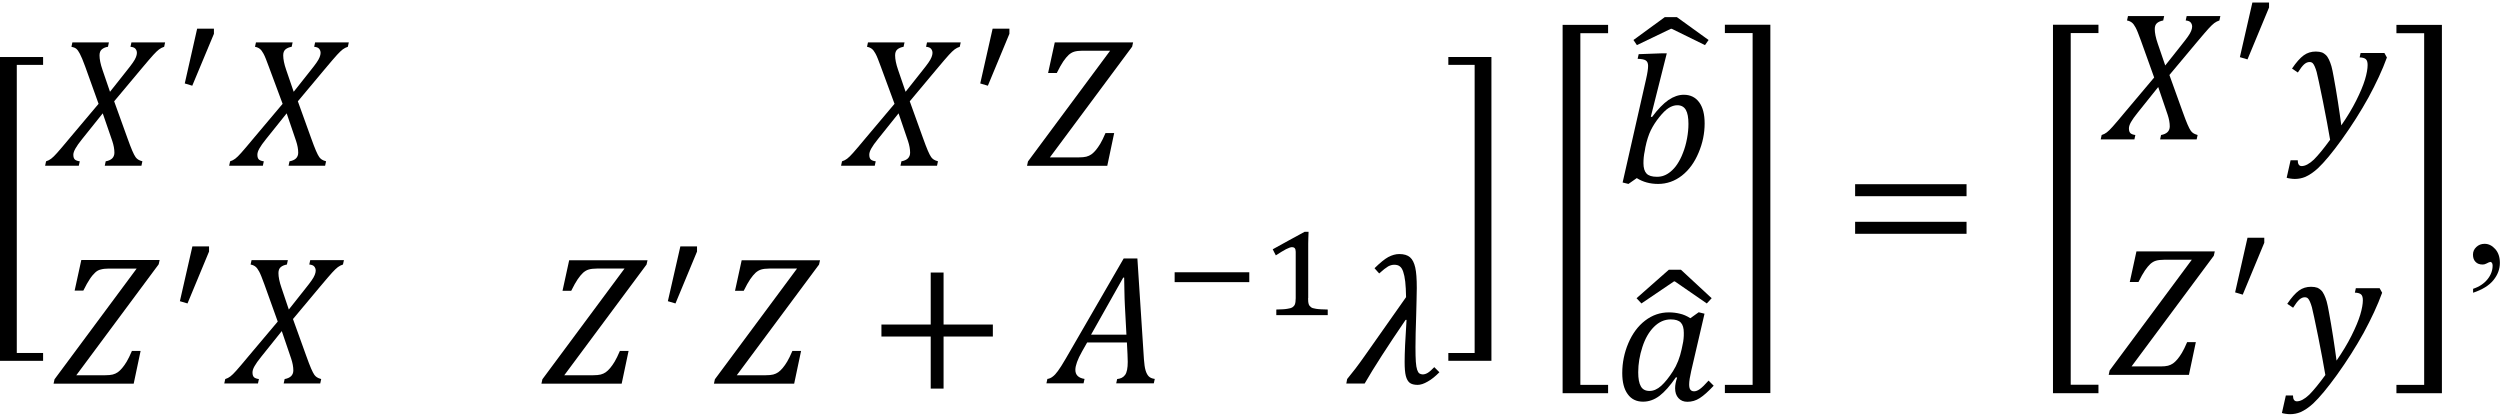
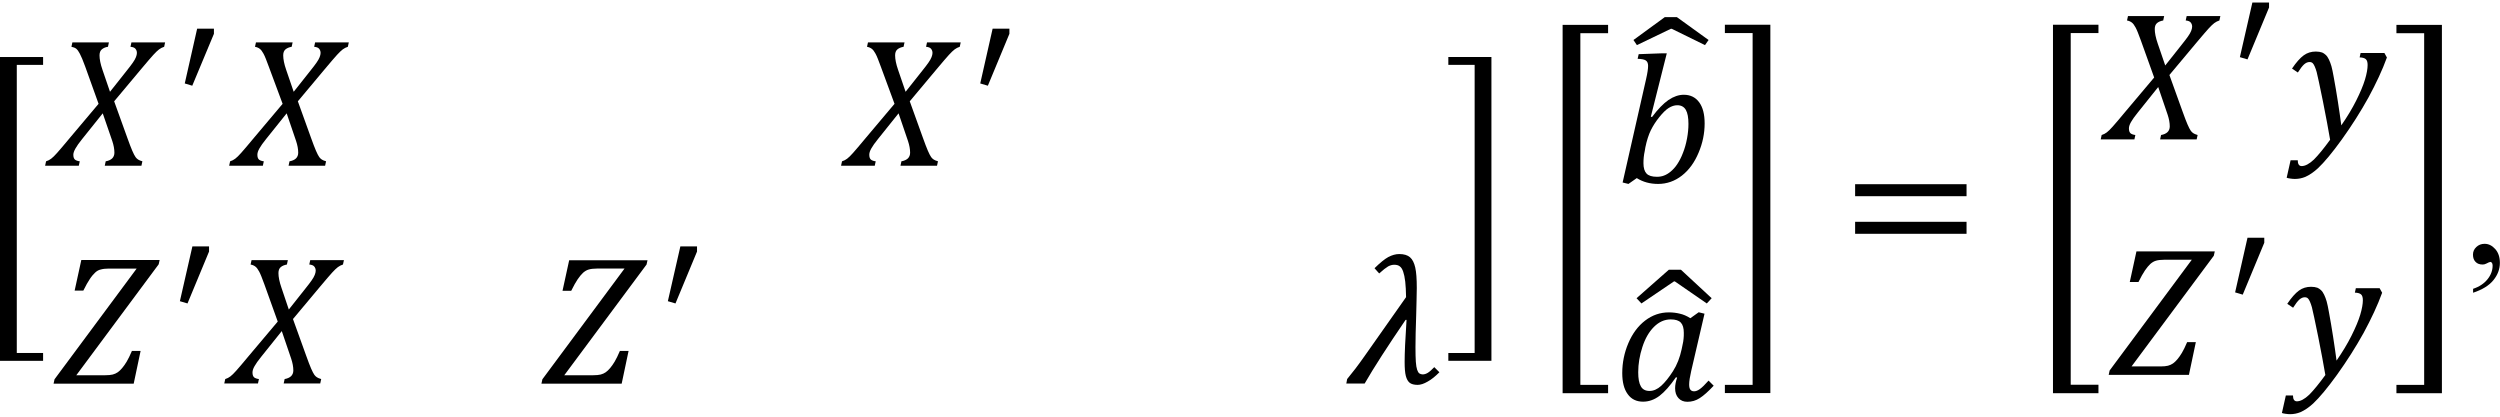
<svg xmlns="http://www.w3.org/2000/svg" version="1.1" id="Layer_1" x="0px" y="0px" viewBox="0 0 210 35" style="enable-background:new 0 0 210 35;" xml:space="preserve">
  <g>
    <polygon points="3.62,29.65 3.62,30.31 0,30.31 0,4.79 3.62,4.79 3.62,5.45 1.41,5.45 1.41,29.65  " />
    <path d="M9.15,3.55L9.07,3.93C8.85,3.96,8.68,4.04,8.55,4.15c-0.13,0.11-0.19,0.28-0.19,0.5c0,0.32,0.08,0.73,0.25,1.22l0.63,1.84   l1.41-1.78c0.22-0.27,0.39-0.5,0.51-0.67c0.12-0.17,0.21-0.33,0.26-0.46c0.05-0.13,0.08-0.25,0.08-0.35c0-0.14-0.04-0.25-0.12-0.35   c-0.08-0.1-0.22-0.15-0.42-0.17l0.08-0.37h2.83l-0.08,0.37c-0.15,0.05-0.3,0.12-0.43,0.22c-0.13,0.1-0.29,0.25-0.48,0.46   c-0.18,0.2-0.53,0.6-1.03,1.2l-2.26,2.7l1.11,3.08c0.17,0.47,0.3,0.82,0.41,1.07c0.11,0.25,0.2,0.43,0.28,0.54   c0.07,0.09,0.13,0.15,0.21,0.2c0.07,0.05,0.19,0.1,0.36,0.15l-0.08,0.37H8.8l0.08-0.37c0.23-0.04,0.41-0.12,0.54-0.24   c0.12-0.12,0.19-0.28,0.19-0.48c0-0.3-0.06-0.63-0.18-0.99L8.63,9.52L6.9,11.68c-0.26,0.32-0.45,0.59-0.56,0.79   C6.22,12.68,6.16,12.86,6.16,13c0,0.2,0.05,0.33,0.14,0.41c0.09,0.07,0.23,0.12,0.4,0.14l-0.08,0.37H3.79l0.08-0.37   c0.16-0.05,0.3-0.12,0.43-0.22c0.13-0.1,0.3-0.26,0.5-0.49c0.21-0.23,0.56-0.65,1.07-1.26l2.41-2.86L7.16,5.6   C6.97,5.08,6.82,4.72,6.71,4.52C6.61,4.32,6.5,4.17,6.4,4.09C6.3,4.01,6.16,3.96,6,3.93l0.08-0.37H9.15z" />
    <polygon points="17.97,2.41 17.97,2.84 16.15,7.2 15.52,7.01 16.56,2.41  " />
    <path d="M24.58,3.56L24.5,3.93c-0.22,0.04-0.39,0.11-0.52,0.22c-0.13,0.11-0.19,0.28-0.19,0.5c0,0.32,0.08,0.73,0.25,1.22   l0.63,1.84l1.41-1.78c0.22-0.27,0.39-0.5,0.51-0.67c0.12-0.17,0.21-0.33,0.26-0.46c0.05-0.13,0.08-0.25,0.08-0.35   c0-0.14-0.04-0.25-0.12-0.35c-0.08-0.1-0.22-0.15-0.42-0.17l0.08-0.37h2.83l-0.08,0.37c-0.15,0.05-0.3,0.12-0.43,0.22   c-0.13,0.1-0.29,0.25-0.48,0.46c-0.18,0.2-0.53,0.6-1.03,1.2l-2.26,2.7l1.11,3.08c0.17,0.47,0.3,0.82,0.41,1.07   c0.11,0.25,0.2,0.43,0.28,0.54c0.07,0.09,0.13,0.15,0.21,0.2c0.07,0.05,0.19,0.1,0.36,0.15l-0.08,0.37h-3.07l0.08-0.37   c0.23-0.04,0.41-0.12,0.54-0.24c0.12-0.12,0.19-0.28,0.19-0.48c0-0.3-0.06-0.63-0.18-0.99l-0.79-2.32l-1.73,2.16   c-0.26,0.32-0.45,0.59-0.56,0.79c-0.12,0.21-0.17,0.38-0.17,0.53c0,0.2,0.05,0.33,0.14,0.41c0.09,0.07,0.23,0.12,0.4,0.14   l-0.08,0.37h-2.83l0.08-0.37c0.16-0.05,0.3-0.12,0.43-0.22c0.13-0.1,0.3-0.26,0.5-0.49c0.21-0.23,0.56-0.65,1.07-1.26l2.41-2.86   L22.58,5.6c-0.19-0.52-0.33-0.88-0.44-1.08c-0.11-0.2-0.21-0.34-0.32-0.42c-0.1-0.08-0.24-0.14-0.4-0.17l0.08-0.37H24.58z    M75.98,3.56L75.9,3.93c-0.22,0.04-0.39,0.11-0.52,0.22c-0.13,0.11-0.19,0.28-0.19,0.5c0,0.32,0.08,0.73,0.25,1.22l0.63,1.84   l1.41-1.78c0.22-0.27,0.39-0.5,0.51-0.67c0.12-0.17,0.21-0.33,0.26-0.46c0.05-0.13,0.08-0.25,0.08-0.35c0-0.14-0.04-0.25-0.12-0.35   c-0.08-0.1-0.22-0.15-0.42-0.17l0.08-0.37h2.83l-0.08,0.37c-0.15,0.05-0.3,0.12-0.43,0.22c-0.13,0.1-0.29,0.25-0.48,0.46   c-0.18,0.2-0.53,0.6-1.03,1.2l-2.26,2.7l1.11,3.08c0.17,0.47,0.3,0.82,0.41,1.07c0.11,0.25,0.2,0.43,0.28,0.54   c0.07,0.09,0.13,0.15,0.21,0.2c0.07,0.05,0.19,0.1,0.36,0.15l-0.08,0.37h-3.07l0.08-0.37c0.23-0.04,0.41-0.12,0.54-0.24   c0.12-0.12,0.19-0.28,0.19-0.48c0-0.3-0.06-0.63-0.18-0.99l-0.79-2.32l-1.73,2.16c-0.26,0.32-0.45,0.59-0.56,0.79   c-0.12,0.21-0.17,0.38-0.17,0.53c0,0.2,0.05,0.33,0.14,0.41c0.09,0.07,0.23,0.12,0.4,0.14l-0.08,0.37h-2.83l0.08-0.37   c0.16-0.05,0.3-0.12,0.43-0.22c0.13-0.1,0.3-0.26,0.5-0.49c0.21-0.23,0.56-0.65,1.07-1.26l2.41-2.86L73.99,5.6   c-0.19-0.52-0.33-0.88-0.44-1.08c-0.11-0.2-0.21-0.34-0.32-0.42c-0.1-0.08-0.24-0.14-0.4-0.17l0.08-0.37H75.98z" />
    <polygon points="84.79,2.41 84.79,2.84 82.98,7.2 82.34,7.01 83.38,2.41  " />
-     <path d="M88.19,13.22h2.43c0.26,0,0.47-0.02,0.63-0.06c0.16-0.04,0.3-0.11,0.42-0.19c0.12-0.09,0.25-0.2,0.37-0.35   c0.13-0.15,0.25-0.33,0.38-0.54c0.13-0.22,0.28-0.52,0.44-0.9h0.73l-0.58,2.75h-6.74l0.08-0.37l6.9-9.3h-2.33   c-0.28,0-0.51,0.03-0.68,0.08c-0.17,0.05-0.32,0.14-0.47,0.27c-0.14,0.13-0.29,0.31-0.45,0.54c-0.16,0.23-0.34,0.56-0.55,0.98   h-0.73l0.56-2.57h6.58L95.1,3.92L88.19,13.22z" />
    <path d="M6.41,31.52h2.43c0.26,0,0.47-0.02,0.63-0.06c0.16-0.04,0.3-0.11,0.42-0.19c0.12-0.09,0.25-0.2,0.37-0.35   c0.13-0.15,0.25-0.33,0.38-0.54c0.13-0.22,0.28-0.52,0.44-0.9h0.73l-0.58,2.75H4.5l0.08-0.37l6.9-9.3H9.14   c-0.28,0-0.51,0.03-0.68,0.08C8.3,22.67,8.14,22.76,8,22.89c-0.14,0.13-0.3,0.31-0.45,0.54C7.39,23.66,7.21,23.99,7,24.41H6.27   l0.56-2.57h6.58l-0.08,0.36L6.41,31.52z" />
    <polygon points="17.56,20.7 17.56,21.13 15.75,25.49 15.11,25.3 16.16,20.7  " />
    <path d="M24.18,21.85l-0.08,0.37c-0.22,0.04-0.39,0.11-0.52,0.22c-0.13,0.11-0.19,0.28-0.19,0.5c0,0.32,0.08,0.73,0.25,1.22   L24.26,26l1.41-1.78c0.22-0.27,0.39-0.5,0.51-0.67c0.12-0.17,0.21-0.33,0.26-0.46c0.05-0.13,0.08-0.25,0.08-0.35   c0-0.14-0.04-0.25-0.12-0.35c-0.08-0.1-0.22-0.15-0.42-0.17l0.08-0.37h2.83l-0.08,0.37c-0.15,0.05-0.3,0.12-0.43,0.22   c-0.13,0.1-0.29,0.25-0.48,0.46c-0.18,0.2-0.53,0.6-1.03,1.2l-2.26,2.7l1.11,3.08c0.17,0.47,0.3,0.82,0.41,1.07   c0.11,0.25,0.2,0.43,0.28,0.54c0.07,0.09,0.13,0.15,0.21,0.2c0.07,0.05,0.19,0.1,0.36,0.15l-0.08,0.37h-3.07l0.08-0.37   c0.23-0.04,0.41-0.12,0.54-0.24c0.12-0.12,0.19-0.28,0.19-0.48c0-0.3-0.06-0.63-0.18-0.99l-0.79-2.32l-1.73,2.16   c-0.26,0.32-0.45,0.59-0.56,0.79c-0.12,0.21-0.17,0.38-0.17,0.53c0,0.2,0.05,0.33,0.14,0.41c0.09,0.07,0.23,0.12,0.4,0.14   l-0.08,0.37h-2.83l0.08-0.37c0.16-0.05,0.3-0.12,0.43-0.22c0.13-0.1,0.3-0.26,0.5-0.49c0.21-0.23,0.56-0.65,1.07-1.26l2.41-2.86   l-1.12-3.12c-0.19-0.52-0.33-0.88-0.44-1.08c-0.11-0.2-0.21-0.34-0.32-0.42c-0.1-0.08-0.24-0.14-0.4-0.17l0.08-0.37H24.18z    M47.4,31.52h2.43c0.26,0,0.47-0.02,0.63-0.06c0.16-0.04,0.3-0.11,0.42-0.19c0.12-0.09,0.25-0.2,0.37-0.35   c0.13-0.15,0.25-0.33,0.38-0.54c0.13-0.22,0.28-0.52,0.44-0.9h0.73l-0.58,2.75h-6.74l0.08-0.37l6.9-9.3h-2.33   c-0.28,0-0.51,0.03-0.68,0.08c-0.17,0.05-0.32,0.14-0.47,0.27c-0.14,0.13-0.29,0.31-0.45,0.54c-0.16,0.23-0.34,0.56-0.55,0.98   h-0.73l0.56-2.57h6.58l-0.08,0.36L47.4,31.52z" />
    <polygon points="58.55,20.7 58.55,21.13 56.74,25.49 56.1,25.3 57.15,20.7  " />
-     <path d="M61.89,31.52h2.43c0.26,0,0.47-0.02,0.63-0.06c0.16-0.04,0.3-0.11,0.42-0.19c0.12-0.09,0.25-0.2,0.37-0.35   c0.13-0.15,0.25-0.33,0.38-0.54c0.13-0.22,0.28-0.52,0.44-0.9h0.73l-0.58,2.75h-6.74l0.08-0.37l6.9-9.3h-2.33   c-0.28,0-0.51,0.03-0.68,0.08c-0.17,0.05-0.32,0.14-0.47,0.27c-0.14,0.13-0.29,0.31-0.45,0.54c-0.16,0.23-0.34,0.56-0.55,0.98   h-0.73l0.56-2.57h6.58l-0.08,0.36L61.89,31.52z M79.26,28.27v4.37h-1.08v-4.37h-4.14v-1.01h4.14v-4.37h1.08v4.37h4.14v1.01H79.26z    M93.76,32.21l0.08-0.37c0.3-0.03,0.52-0.14,0.67-0.35c0.15-0.21,0.22-0.57,0.22-1.09c0-0.2-0.01-0.41-0.02-0.65l-0.05-0.98h-3.34   l-0.42,0.74c-0.2,0.35-0.34,0.65-0.43,0.9c-0.09,0.25-0.14,0.47-0.14,0.66c0,0.43,0.26,0.68,0.77,0.76l-0.08,0.37H87.9l0.08-0.37   c0.16-0.02,0.3-0.08,0.44-0.19c0.14-0.1,0.29-0.26,0.44-0.47c0.16-0.21,0.38-0.56,0.66-1.04l4.87-8.42h1.15l0.55,8.47   c0.03,0.4,0.07,0.71,0.14,0.94c0.07,0.23,0.16,0.39,0.27,0.5c0.11,0.11,0.28,0.18,0.5,0.21l-0.08,0.37H93.76z M91.65,28.11h2.97   l-0.13-2.45c-0.02-0.33-0.03-0.75-0.04-1.25c-0.01-0.5-0.02-0.86-0.02-1.09h-0.08L91.65,28.11z" />
-     <path d="M98.67,23.7v-0.83h6.27v0.83H98.67z M109.88,25.04c0,0.11,0,0.21,0.01,0.29c0.01,0.08,0.02,0.15,0.04,0.21   c0.02,0.06,0.04,0.1,0.07,0.14c0.03,0.04,0.06,0.07,0.1,0.1c0.04,0.04,0.1,0.08,0.17,0.1c0.07,0.02,0.17,0.04,0.28,0.06   c0.11,0.02,0.25,0.03,0.41,0.04c0.16,0.01,0.35,0.02,0.57,0.02v0.47h-4.32V26c0.21-0.01,0.4-0.02,0.54-0.02   c0.15-0.01,0.28-0.02,0.38-0.04c0.11-0.02,0.19-0.03,0.25-0.05c0.06-0.02,0.12-0.04,0.17-0.07c0.05-0.03,0.09-0.07,0.13-0.11   c0.04-0.04,0.07-0.09,0.09-0.14c0.02-0.06,0.04-0.13,0.05-0.21c0.01-0.08,0.02-0.19,0.02-0.31v-3.9c0-0.14-0.03-0.24-0.08-0.3   c-0.05-0.06-0.13-0.09-0.23-0.09c-0.11,0-0.28,0.06-0.5,0.17c-0.22,0.12-0.51,0.29-0.86,0.52c-0.05-0.08-0.09-0.17-0.13-0.25   c-0.04-0.08-0.08-0.17-0.13-0.26c0.45-0.25,0.9-0.49,1.34-0.74c0.44-0.24,0.89-0.49,1.34-0.73h0.33c-0.01,0.2-0.01,0.38-0.02,0.54   c0,0.16-0.01,0.31-0.01,0.46c0,0.15,0,0.3,0,0.44V25.04z" />
    <path d="M113.16,31.84c0.23-0.28,0.47-0.58,0.7-0.88c0.23-0.31,0.52-0.69,0.85-1.17l3.4-4.83c-0.01-0.52-0.03-0.95-0.07-1.3   c-0.04-0.35-0.1-0.63-0.17-0.83c-0.07-0.21-0.16-0.36-0.28-0.45c-0.12-0.1-0.28-0.14-0.48-0.14c-0.17,0-0.34,0.05-0.51,0.14   c-0.17,0.1-0.42,0.29-0.75,0.59l-0.39-0.44c0.47-0.46,0.85-0.77,1.16-0.94c0.31-0.16,0.61-0.25,0.92-0.25   c0.39,0,0.69,0.09,0.9,0.27c0.21,0.18,0.35,0.47,0.44,0.86c0.09,0.39,0.13,0.97,0.13,1.72c0,0.25-0.01,0.61-0.02,1.08l-0.03,1.2   c-0.04,1.14-0.06,2.04-0.06,2.69c0,0.53,0.01,0.94,0.03,1.23c0.02,0.3,0.06,0.52,0.11,0.67c0.05,0.15,0.11,0.25,0.19,0.31   c0.08,0.05,0.17,0.08,0.28,0.08c0.13,0,0.27-0.04,0.42-0.13c0.15-0.09,0.33-0.25,0.55-0.48l0.43,0.43   c-0.33,0.33-0.65,0.6-0.98,0.78c-0.32,0.19-0.61,0.28-0.85,0.28c-0.29,0-0.51-0.06-0.66-0.17c-0.15-0.12-0.26-0.31-0.33-0.58   c-0.07-0.27-0.1-0.66-0.1-1.18c0-0.72,0.05-1.9,0.16-3.53h-0.08c-1.52,2.23-2.67,4.01-3.44,5.35h-1.54L113.16,31.84z" />
    <path d="M121.66,30.31v-0.66h2.21V5.45h-2.21V4.79h3.62v25.52H121.66z M135.08,33.03h-3.82V2.09h3.82v0.7h-2.33v29.54h2.33V33.03z" />
    <path d="M139.28,15.45c-0.67,0-1.27-0.16-1.79-0.49l-0.7,0.49l-0.49-0.12l1.97-8.68c0.12-0.52,0.17-0.89,0.17-1.12   c0-0.21-0.06-0.36-0.19-0.45c-0.13-0.09-0.36-0.13-0.69-0.14l0.09-0.39l1.92-0.07h0.44l-1.34,5.32l0.1,0.03   c0.49-0.66,0.95-1.13,1.38-1.43c0.43-0.29,0.86-0.44,1.29-0.44c0.55,0,0.98,0.21,1.29,0.63c0.31,0.42,0.46,1.01,0.46,1.78   c0,0.84-0.17,1.66-0.51,2.46c-0.34,0.81-0.8,1.45-1.4,1.92C140.69,15.21,140.02,15.45,139.28,15.45L139.28,15.45z M138.16,12.68   c-0.08,0.35-0.11,0.7-0.11,1.03c0,0.4,0.09,0.69,0.26,0.87c0.17,0.18,0.46,0.27,0.87,0.27c0.21,0,0.41-0.03,0.59-0.1   c0.19-0.07,0.38-0.18,0.57-0.34c0.19-0.16,0.38-0.36,0.55-0.62c0.17-0.26,0.34-0.57,0.48-0.95c0.15-0.37,0.26-0.78,0.34-1.2   c0.08-0.43,0.12-0.84,0.12-1.23c0-0.53-0.07-0.92-0.22-1.18c-0.15-0.26-0.39-0.39-0.72-0.39c-0.24,0-0.48,0.08-0.72,0.23   c-0.24,0.15-0.5,0.41-0.79,0.77c-0.29,0.36-0.52,0.72-0.71,1.1c-0.18,0.37-0.34,0.85-0.46,1.44L138.16,12.68z" />
    <polygon points="140.86,1.44 143.52,3.36 143.22,3.79 140.43,2.42 140.35,2.42 137.5,3.79 137.21,3.36 139.84,1.44  " />
    <path d="M141.99,26.73l0.7-0.5l0.49,0.12l-1.12,4.82c-0.11,0.48-0.17,0.86-0.17,1.12c0,0.2,0.03,0.35,0.1,0.44   c0.07,0.09,0.17,0.14,0.31,0.14c0.15,0,0.31-0.06,0.49-0.19c0.17-0.12,0.42-0.36,0.73-0.71l0.43,0.43   c-0.46,0.49-0.84,0.83-1.17,1.04c-0.32,0.21-0.67,0.31-1.04,0.31c-0.31,0-0.56-0.1-0.75-0.31c-0.19-0.21-0.28-0.48-0.28-0.83   c0-0.28,0.06-0.57,0.17-0.89l-0.1-0.03c-0.49,0.71-0.95,1.23-1.38,1.56c-0.44,0.33-0.9,0.49-1.38,0.49c-0.56,0-0.99-0.21-1.29-0.63   c-0.31-0.42-0.46-1.01-0.46-1.77c0-0.87,0.17-1.71,0.51-2.51c0.34-0.8,0.81-1.44,1.41-1.9c0.6-0.46,1.26-0.69,2-0.69   c0.33,0,0.64,0.04,0.92,0.11C141.39,26.41,141.69,26.54,141.99,26.73z M141.33,28.99c0.05-0.21,0.08-0.39,0.09-0.54   c0.02-0.15,0.02-0.32,0.02-0.49c0-0.39-0.08-0.68-0.25-0.86c-0.17-0.18-0.45-0.27-0.85-0.27c-0.52,0-0.99,0.21-1.41,0.63   c-0.42,0.42-0.74,0.98-0.97,1.69c-0.23,0.71-0.35,1.41-0.35,2.12c0,0.53,0.07,0.92,0.22,1.18c0.14,0.26,0.39,0.39,0.73,0.39   c0.33,0,0.66-0.14,0.98-0.43c0.32-0.29,0.65-0.7,0.99-1.23c0.34-0.53,0.58-1.15,0.73-1.85L141.33,28.99z" />
    <polygon points="141.2,22.66 143.78,25.05 143.37,25.49 140.69,23.64 140.61,23.64 137.88,25.49 137.47,25.05 140.18,22.66  " />
    <path d="M144.89,32.33h2.33V2.78h-2.33v-0.7h3.82v30.94h-3.82V32.33z M155.83,16.48v-1.01h9.36v1.01H155.83z M155.83,19.64v-1.01   h9.36v1.01H155.83z M176.27,33.03h-3.82V2.08h3.82v0.7h-2.33v29.54h2.33V33.03z" />
    <path d="M181.79,1.35l-0.08,0.37c-0.22,0.04-0.39,0.11-0.52,0.22c-0.13,0.11-0.19,0.28-0.19,0.5c0,0.32,0.08,0.73,0.25,1.22   l0.63,1.84l1.41-1.78c0.22-0.27,0.39-0.5,0.51-0.67c0.12-0.17,0.21-0.33,0.26-0.46c0.05-0.13,0.08-0.25,0.08-0.35   c0-0.14-0.04-0.25-0.12-0.35c-0.08-0.1-0.22-0.15-0.42-0.17l0.08-0.37h2.83l-0.08,0.37c-0.15,0.05-0.3,0.12-0.43,0.22   c-0.13,0.1-0.29,0.25-0.48,0.46c-0.18,0.2-0.53,0.6-1.03,1.2l-2.26,2.7l1.11,3.08c0.17,0.47,0.3,0.82,0.41,1.07   c0.11,0.25,0.2,0.43,0.28,0.54c0.07,0.09,0.13,0.15,0.21,0.2c0.07,0.05,0.19,0.1,0.36,0.15l-0.08,0.37h-3.07l0.08-0.37   c0.23-0.04,0.41-0.12,0.54-0.24c0.12-0.12,0.19-0.28,0.19-0.48c0-0.3-0.06-0.63-0.18-0.99l-0.79-2.32l-1.73,2.16   c-0.26,0.32-0.45,0.59-0.56,0.79c-0.12,0.21-0.17,0.38-0.17,0.53c0,0.2,0.05,0.33,0.14,0.41c0.09,0.07,0.23,0.12,0.4,0.14   l-0.08,0.37h-2.83l0.08-0.37c0.16-0.05,0.3-0.12,0.43-0.22c0.13-0.1,0.3-0.26,0.5-0.49c0.21-0.23,0.56-0.65,1.07-1.26l2.41-2.86   l-1.12-3.12c-0.19-0.52-0.33-0.88-0.44-1.08c-0.11-0.2-0.21-0.34-0.32-0.42c-0.1-0.08-0.24-0.14-0.4-0.17l0.08-0.37H181.79z" />
    <polygon points="190.6,0.21 190.6,0.63 188.79,4.99 188.15,4.8 189.2,0.21  " />
    <path d="M195.73,11.74c-0.15-0.89-0.35-1.95-0.6-3.21c-0.27-1.34-0.45-2.16-0.53-2.48c-0.11-0.38-0.22-0.63-0.33-0.74   c-0.07-0.07-0.16-0.1-0.27-0.1c-0.16,0-0.31,0.07-0.46,0.2c-0.14,0.13-0.32,0.36-0.52,0.68l-0.49-0.33   c0.35-0.52,0.68-0.89,0.98-1.11c0.3-0.22,0.64-0.32,1.02-0.32c0.21,0,0.38,0.03,0.53,0.08c0.1,0.04,0.2,0.11,0.3,0.2   c0.1,0.09,0.19,0.22,0.27,0.39c0.08,0.17,0.15,0.35,0.21,0.56c0.06,0.21,0.12,0.51,0.19,0.9c0.12,0.65,0.24,1.34,0.35,2.06   s0.21,1.39,0.29,2.01c0.49-0.71,0.91-1.4,1.25-2.08c0.34-0.68,0.59-1.27,0.74-1.77c0.15-0.5,0.22-0.91,0.22-1.22   c0-0.24-0.05-0.4-0.15-0.49c-0.1-0.09-0.27-0.14-0.52-0.15l0.08-0.37h2l0.21,0.38c-0.38,1.05-0.91,2.18-1.56,3.38   c-0.65,1.17-1.39,2.34-2.23,3.51c-0.8,1.11-1.47,1.91-2,2.41c-0.37,0.34-0.73,0.58-1.07,0.73c-0.27,0.11-0.56,0.17-0.87,0.17   c-0.11,0-0.23-0.01-0.37-0.03c-0.14-0.02-0.25-0.04-0.32-0.07l0.33-1.47h0.6c0,0.32,0.11,0.49,0.33,0.49   c0.29,0,0.64-0.18,1.03-0.55C194.74,13.03,195.2,12.47,195.73,11.74z" />
    <path d="M179.05,30.78h2.43c0.26,0,0.47-0.02,0.63-0.06c0.16-0.04,0.3-0.11,0.42-0.19c0.12-0.09,0.25-0.2,0.37-0.35   c0.13-0.15,0.25-0.33,0.38-0.54c0.13-0.22,0.28-0.52,0.44-0.9h0.73l-0.58,2.75h-6.74l0.08-0.37l6.9-9.3h-2.33   c-0.28,0-0.51,0.03-0.68,0.08c-0.17,0.05-0.32,0.14-0.47,0.27c-0.14,0.13-0.29,0.31-0.45,0.54c-0.16,0.23-0.34,0.56-0.55,0.98   h-0.73l0.56-2.57h6.58l-0.08,0.36L179.05,30.78z" />
    <polygon points="190.2,19.97 190.2,20.39 188.39,24.75 187.75,24.56 188.79,19.97  " />
    <path d="M195.33,31.5c-0.15-0.89-0.35-1.95-0.6-3.21c-0.27-1.34-0.45-2.16-0.53-2.48c-0.11-0.38-0.22-0.63-0.33-0.74   c-0.07-0.07-0.16-0.1-0.27-0.1c-0.16,0-0.31,0.07-0.46,0.2c-0.14,0.13-0.32,0.36-0.52,0.68l-0.49-0.33   c0.35-0.52,0.68-0.89,0.98-1.11c0.3-0.22,0.64-0.32,1.02-0.32c0.21,0,0.38,0.03,0.53,0.08c0.1,0.04,0.2,0.11,0.3,0.2   c0.1,0.09,0.19,0.22,0.27,0.39c0.08,0.17,0.15,0.35,0.21,0.56c0.06,0.21,0.12,0.51,0.19,0.9c0.12,0.65,0.24,1.34,0.35,2.06   c0.11,0.72,0.21,1.39,0.29,2.01c0.49-0.71,0.91-1.4,1.25-2.08c0.34-0.68,0.59-1.27,0.74-1.77c0.15-0.5,0.22-0.91,0.22-1.22   c0-0.24-0.05-0.4-0.15-0.49c-0.1-0.09-0.27-0.14-0.52-0.15l0.08-0.37h2l0.21,0.38c-0.38,1.05-0.91,2.18-1.56,3.38   c-0.65,1.17-1.39,2.34-2.23,3.51c-0.8,1.11-1.47,1.91-2,2.41c-0.37,0.34-0.73,0.58-1.07,0.73c-0.27,0.11-0.56,0.17-0.87,0.17   c-0.11,0-0.23-0.01-0.37-0.03c-0.14-0.02-0.25-0.04-0.32-0.07l0.33-1.47h0.6c0,0.32,0.11,0.49,0.33,0.49   c0.29,0,0.64-0.18,1.03-0.55C194.34,32.79,194.8,32.23,195.33,31.5z" />
    <polygon points="201.3,32.33 203.63,32.33 203.63,2.79 201.3,2.79 201.3,2.09 205.12,2.09 205.12,33.03 201.3,33.03  " />
    <g>
      <path d="M207.74,24.59v-0.33c0.52-0.17,0.92-0.44,1.21-0.8c0.29-0.36,0.43-0.75,0.43-1.15c0-0.1-0.02-0.18-0.07-0.24    c-0.04-0.05-0.07-0.07-0.11-0.07c-0.06,0-0.18,0.05-0.37,0.15c-0.09,0.05-0.19,0.07-0.29,0.07c-0.25,0-0.45-0.07-0.59-0.22    c-0.15-0.15-0.22-0.35-0.22-0.61c0-0.25,0.09-0.46,0.28-0.64c0.19-0.18,0.42-0.27,0.7-0.27c0.33,0,0.63,0.15,0.89,0.44    c0.26,0.29,0.39,0.68,0.39,1.16c0,0.52-0.18,1.01-0.54,1.45C209.09,23.98,208.52,24.33,207.74,24.59z" />
    </g>
  </g>
</svg>